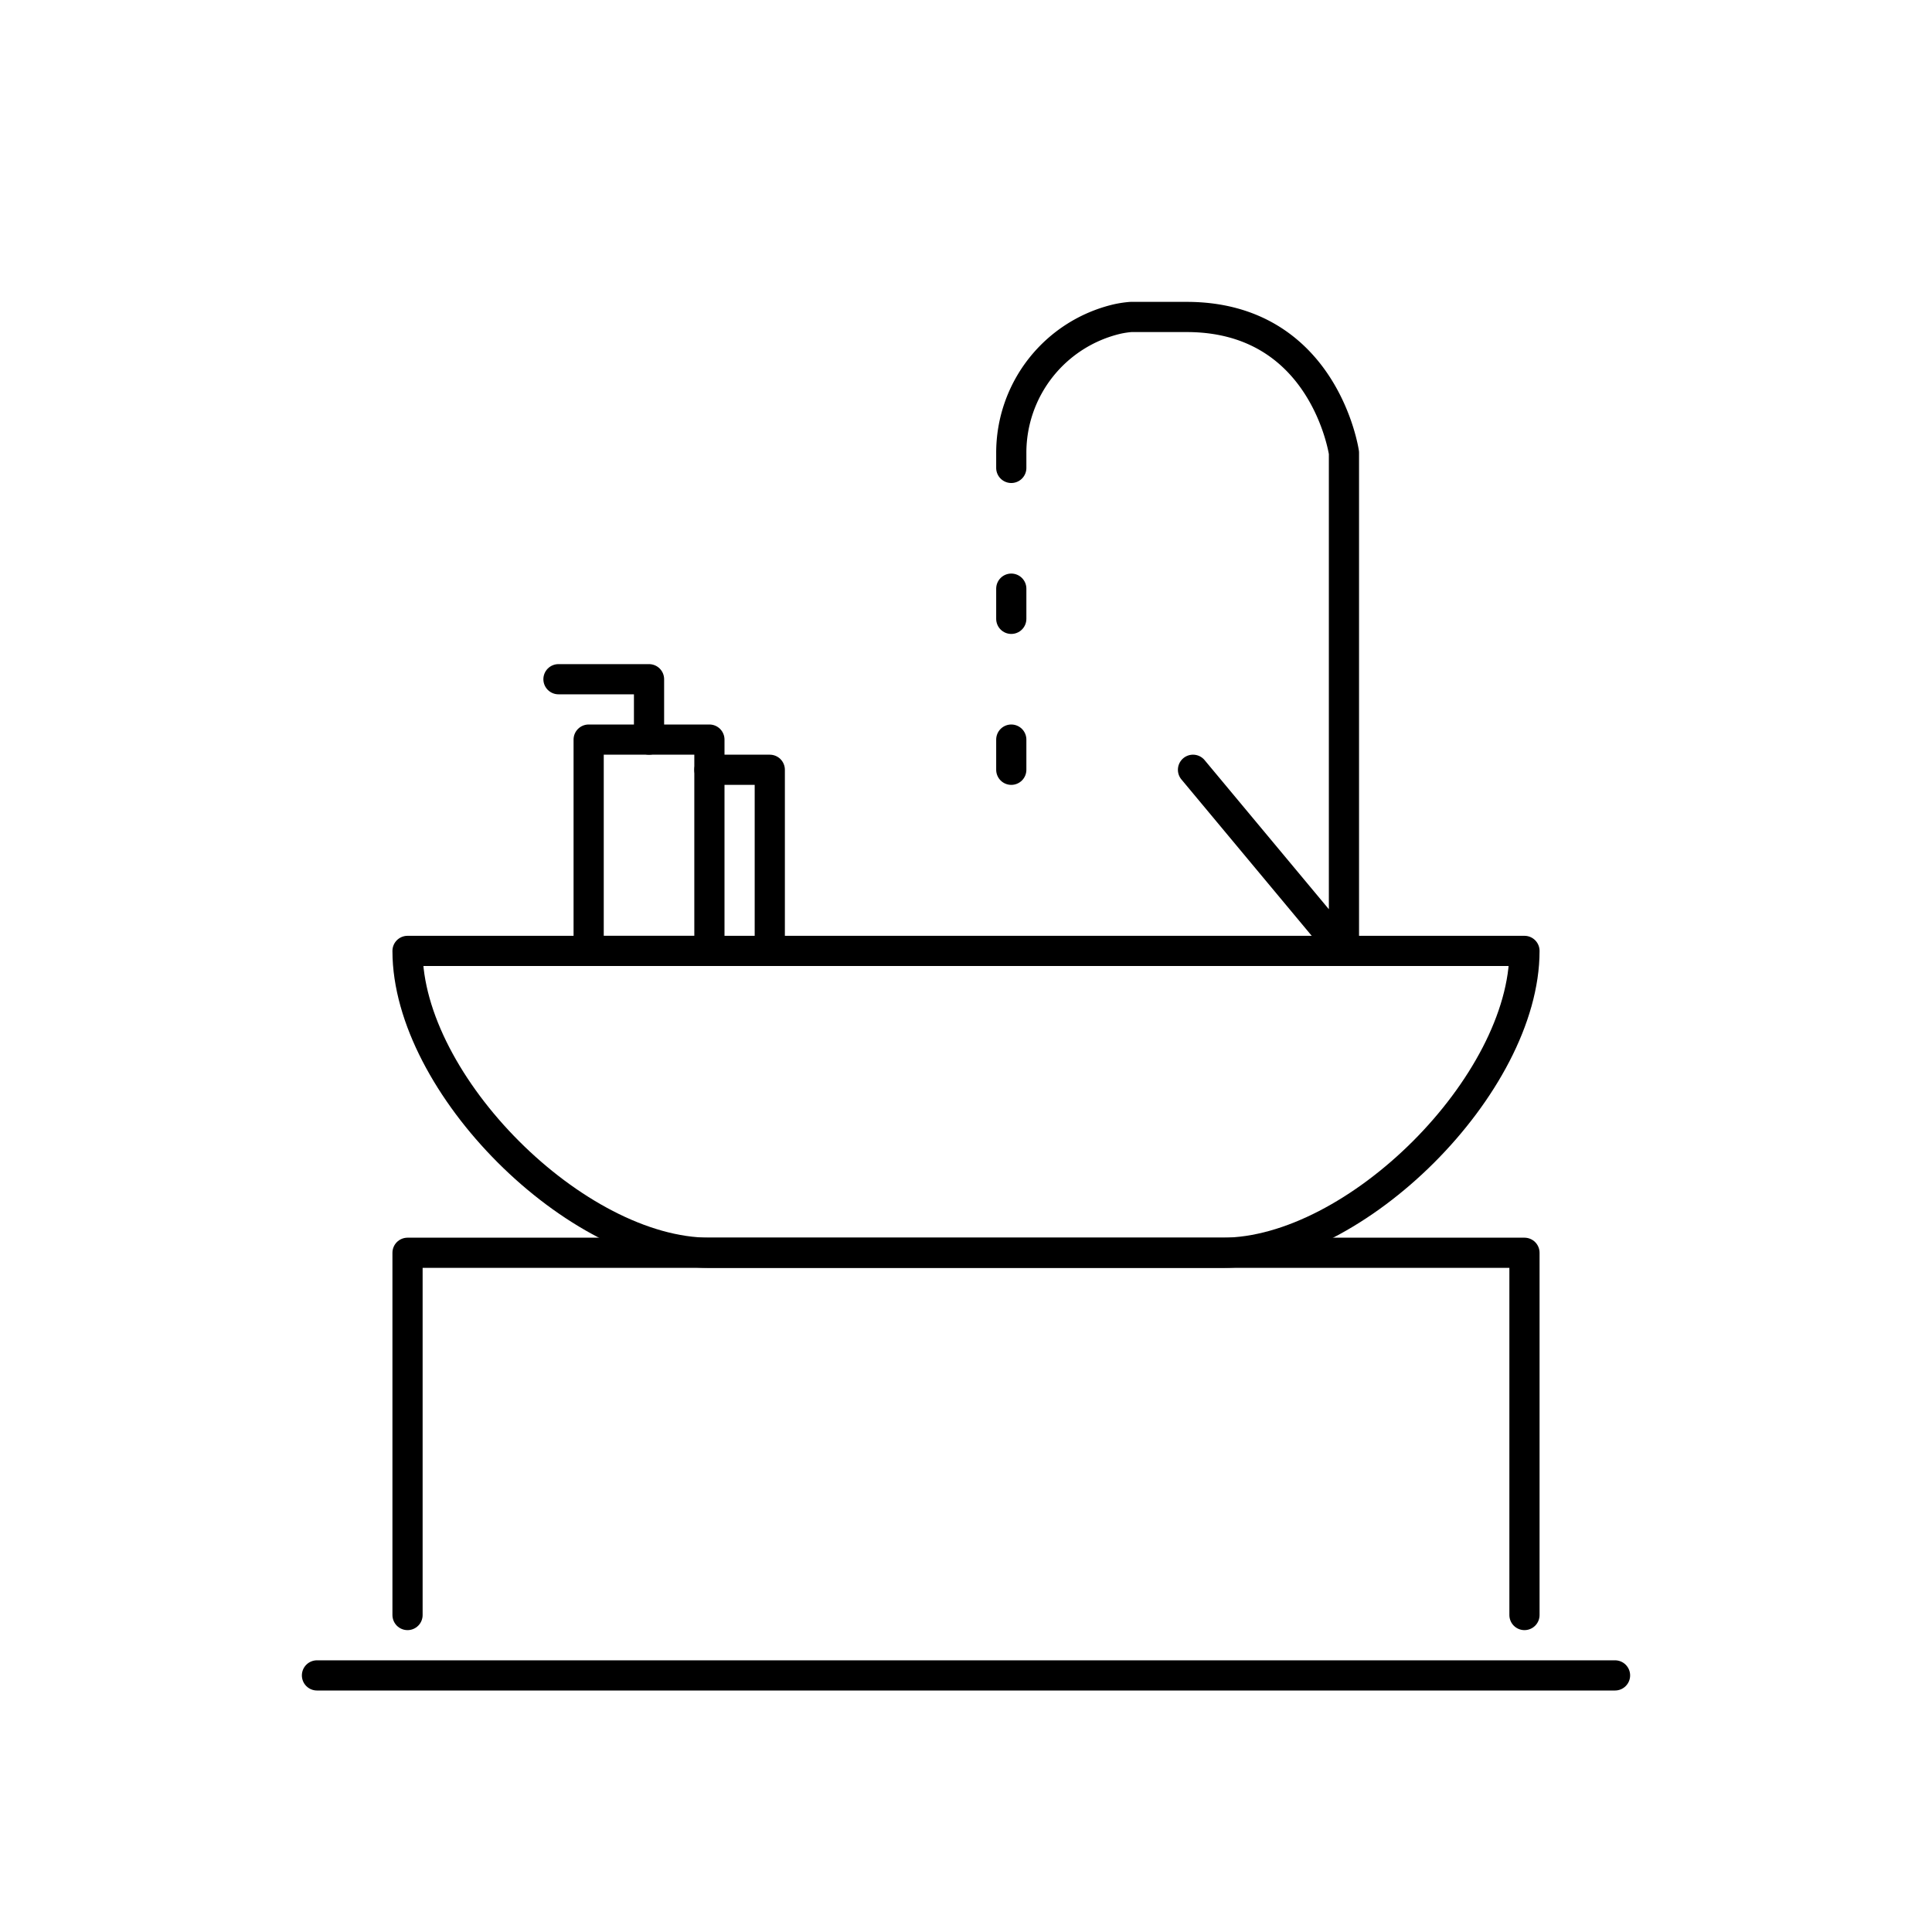
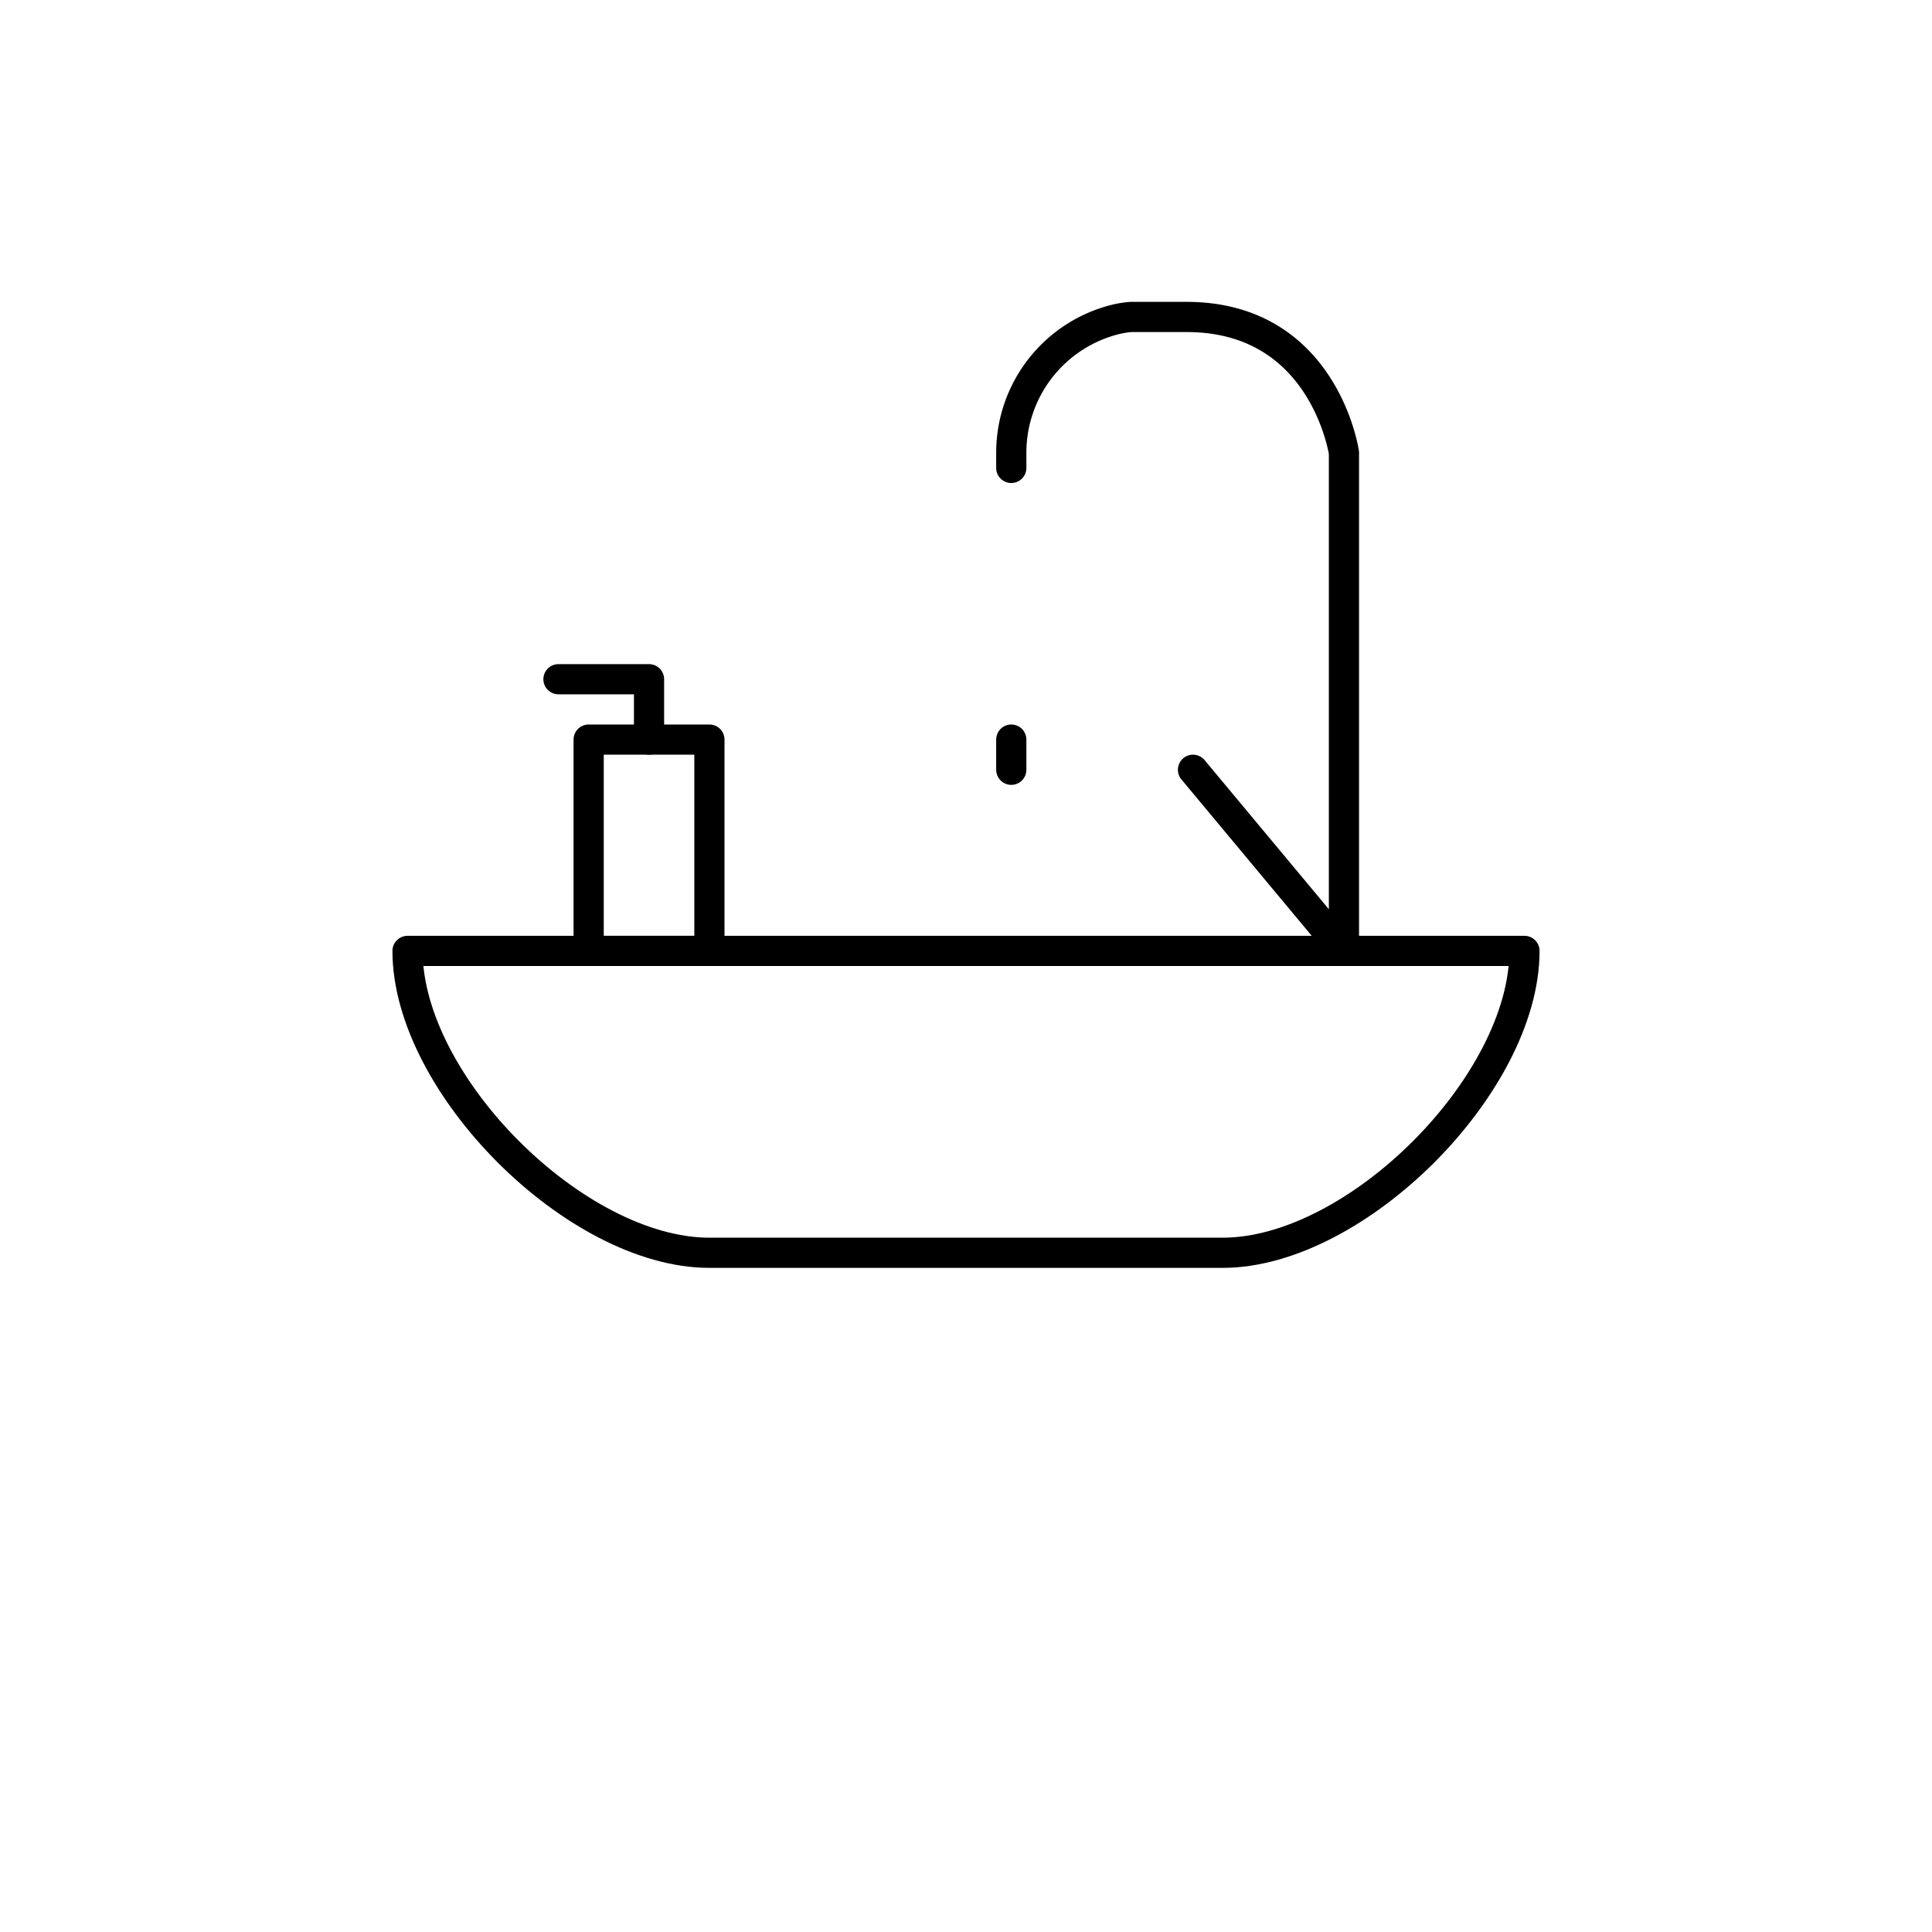
<svg xmlns="http://www.w3.org/2000/svg" id="Layer_1" data-name="Layer 1" viewBox="0 0 64 64">
  <defs>
    <style>.cls-1{fill:none;stroke:#000;stroke-linecap:round;stroke-linejoin:round;}</style>
  </defs>
  <title>Valamud</title>
  <polyline class="cls-1" points="18.5 22.5 21.5 22.5 21.5 24.5" />
  <path class="cls-1" d="M13.5,31.5c0,4.42,5.58,10,10,10h17c4.42,0,10-5.58,10-10Z" />
  <path class="cls-1" d="M33.5,15.5V15A4.55,4.55,0,0,1,37,10.57a3.31,3.31,0,0,1,.46-.07h1.85c4.56,0,5.21,4.5,5.21,4.5V31.5l-5-6" />
-   <polyline class="cls-1" points="13.5 53.5 13.5 41.5 50.5 41.5 50.5 53.5" />
-   <line class="cls-1" x1="10.5" y1="55.5" x2="53.5" y2="55.5" />
-   <line class="cls-1" x1="33.5" y1="19.5" x2="33.5" y2="20.5" />
  <line class="cls-1" x1="33.5" y1="24.5" x2="33.5" y2="25.5" />
  <rect class="cls-1" x="19.5" y="24.5" width="4" height="7" />
-   <polyline class="cls-1" points="23.5 25.5 25.5 25.5 25.5 31.5" />
</svg>